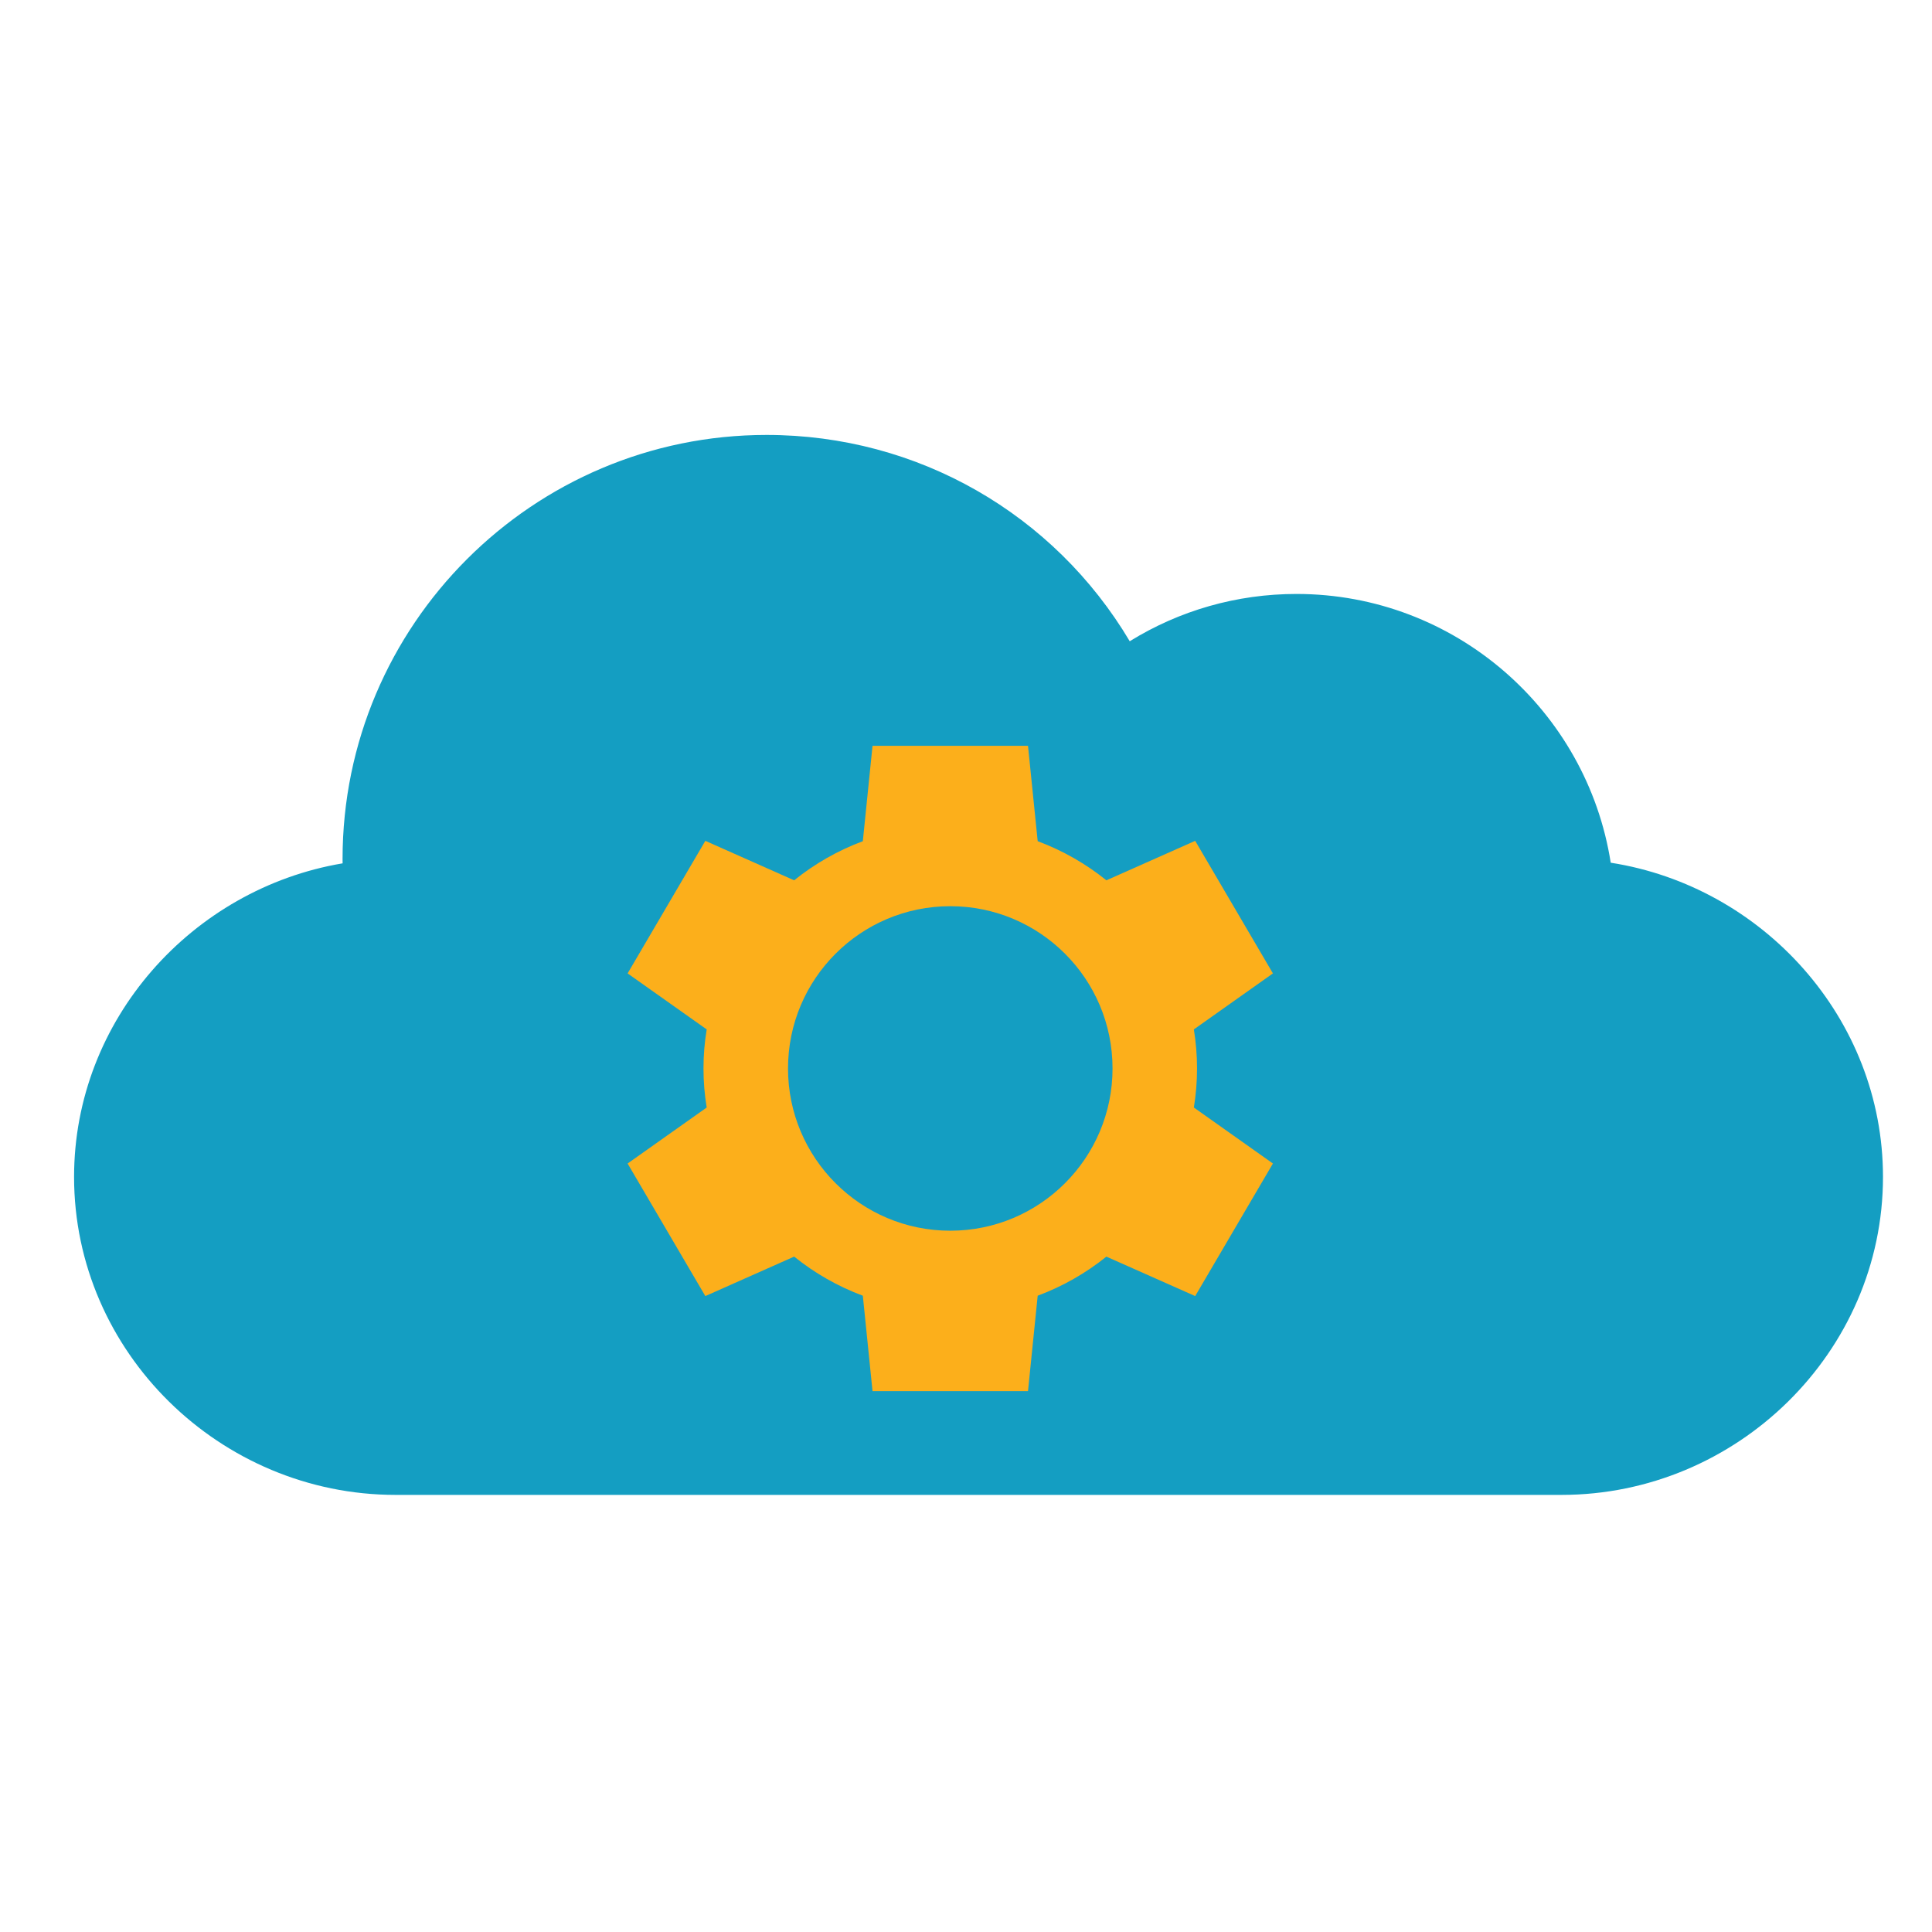
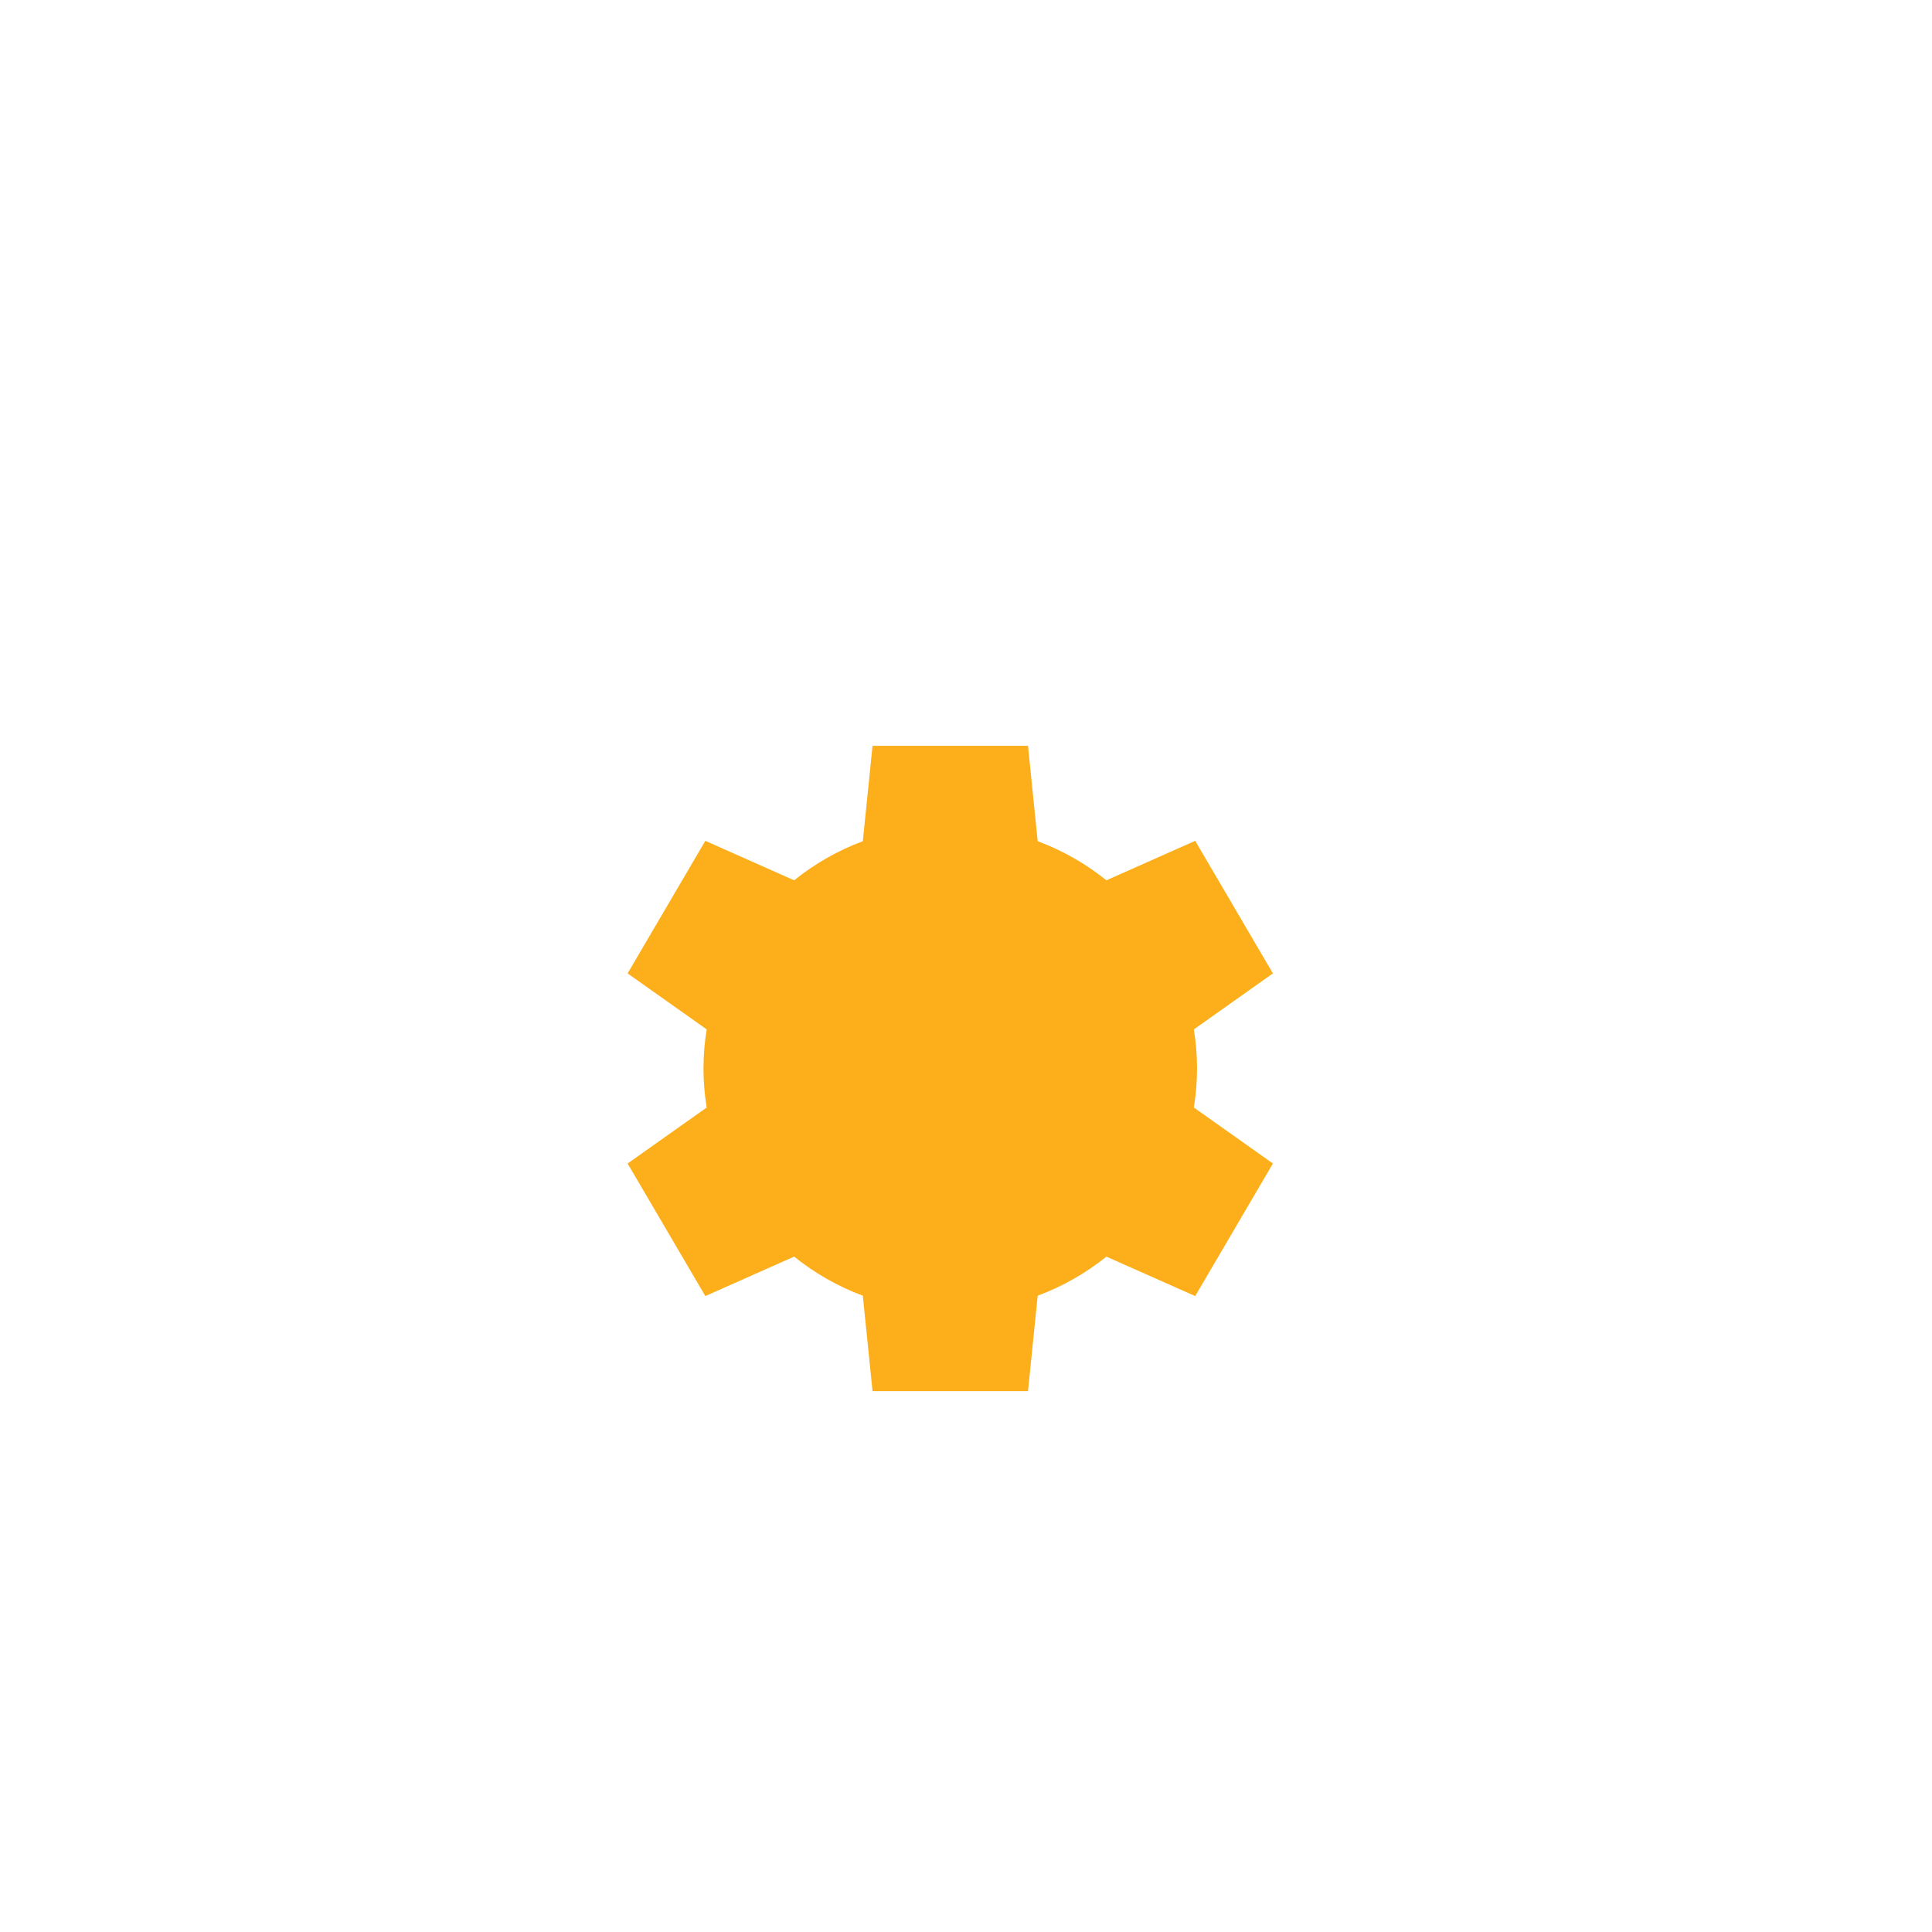
<svg xmlns="http://www.w3.org/2000/svg" width="65" height="65" viewBox="0 0 65 65" fill="none">
-   <path d="M54.191 29.025C53.391 23.909 48.956 19.983 43.62 19.983C41.612 19.983 39.683 20.538 38.009 21.574C35.464 17.296 30.881 14.633 25.79 14.633C17.924 14.633 11.525 21.032 11.525 28.898C11.525 28.946 11.525 28.997 11.527 29.046C6.472 29.897 2.492 34.304 2.492 39.596C2.492 45.495 7.409 50.294 13.309 50.294H52.535C58.434 50.294 63.351 45.495 63.351 39.596C63.351 34.259 59.306 29.824 54.191 29.025Z" fill="#149EC2" />
  <path d="M40.273 35.947C40.273 35.499 40.236 35.061 40.166 34.633L42.826 32.749L40.211 28.289L37.223 29.617C36.536 29.063 35.757 28.616 34.912 28.301L34.586 25.092H29.355L29.029 28.301C28.184 28.616 27.405 29.063 26.718 29.617L23.73 28.289L21.115 32.749L23.776 34.633C23.705 35.061 23.668 35.499 23.668 35.947C23.668 36.395 23.705 36.834 23.776 37.261L21.115 39.145L23.73 43.605L26.718 42.277C27.405 42.831 28.184 43.278 29.029 43.593L29.355 46.803H34.586L34.912 43.593C35.757 43.278 36.536 42.831 37.223 42.278L40.211 43.605L42.826 39.145L40.166 37.261C40.236 36.834 40.273 36.395 40.273 35.947Z" fill="#FCAF1B" />
-   <circle cx="31.971" cy="35.947" r="5.459" fill="#149EC2" />
</svg>